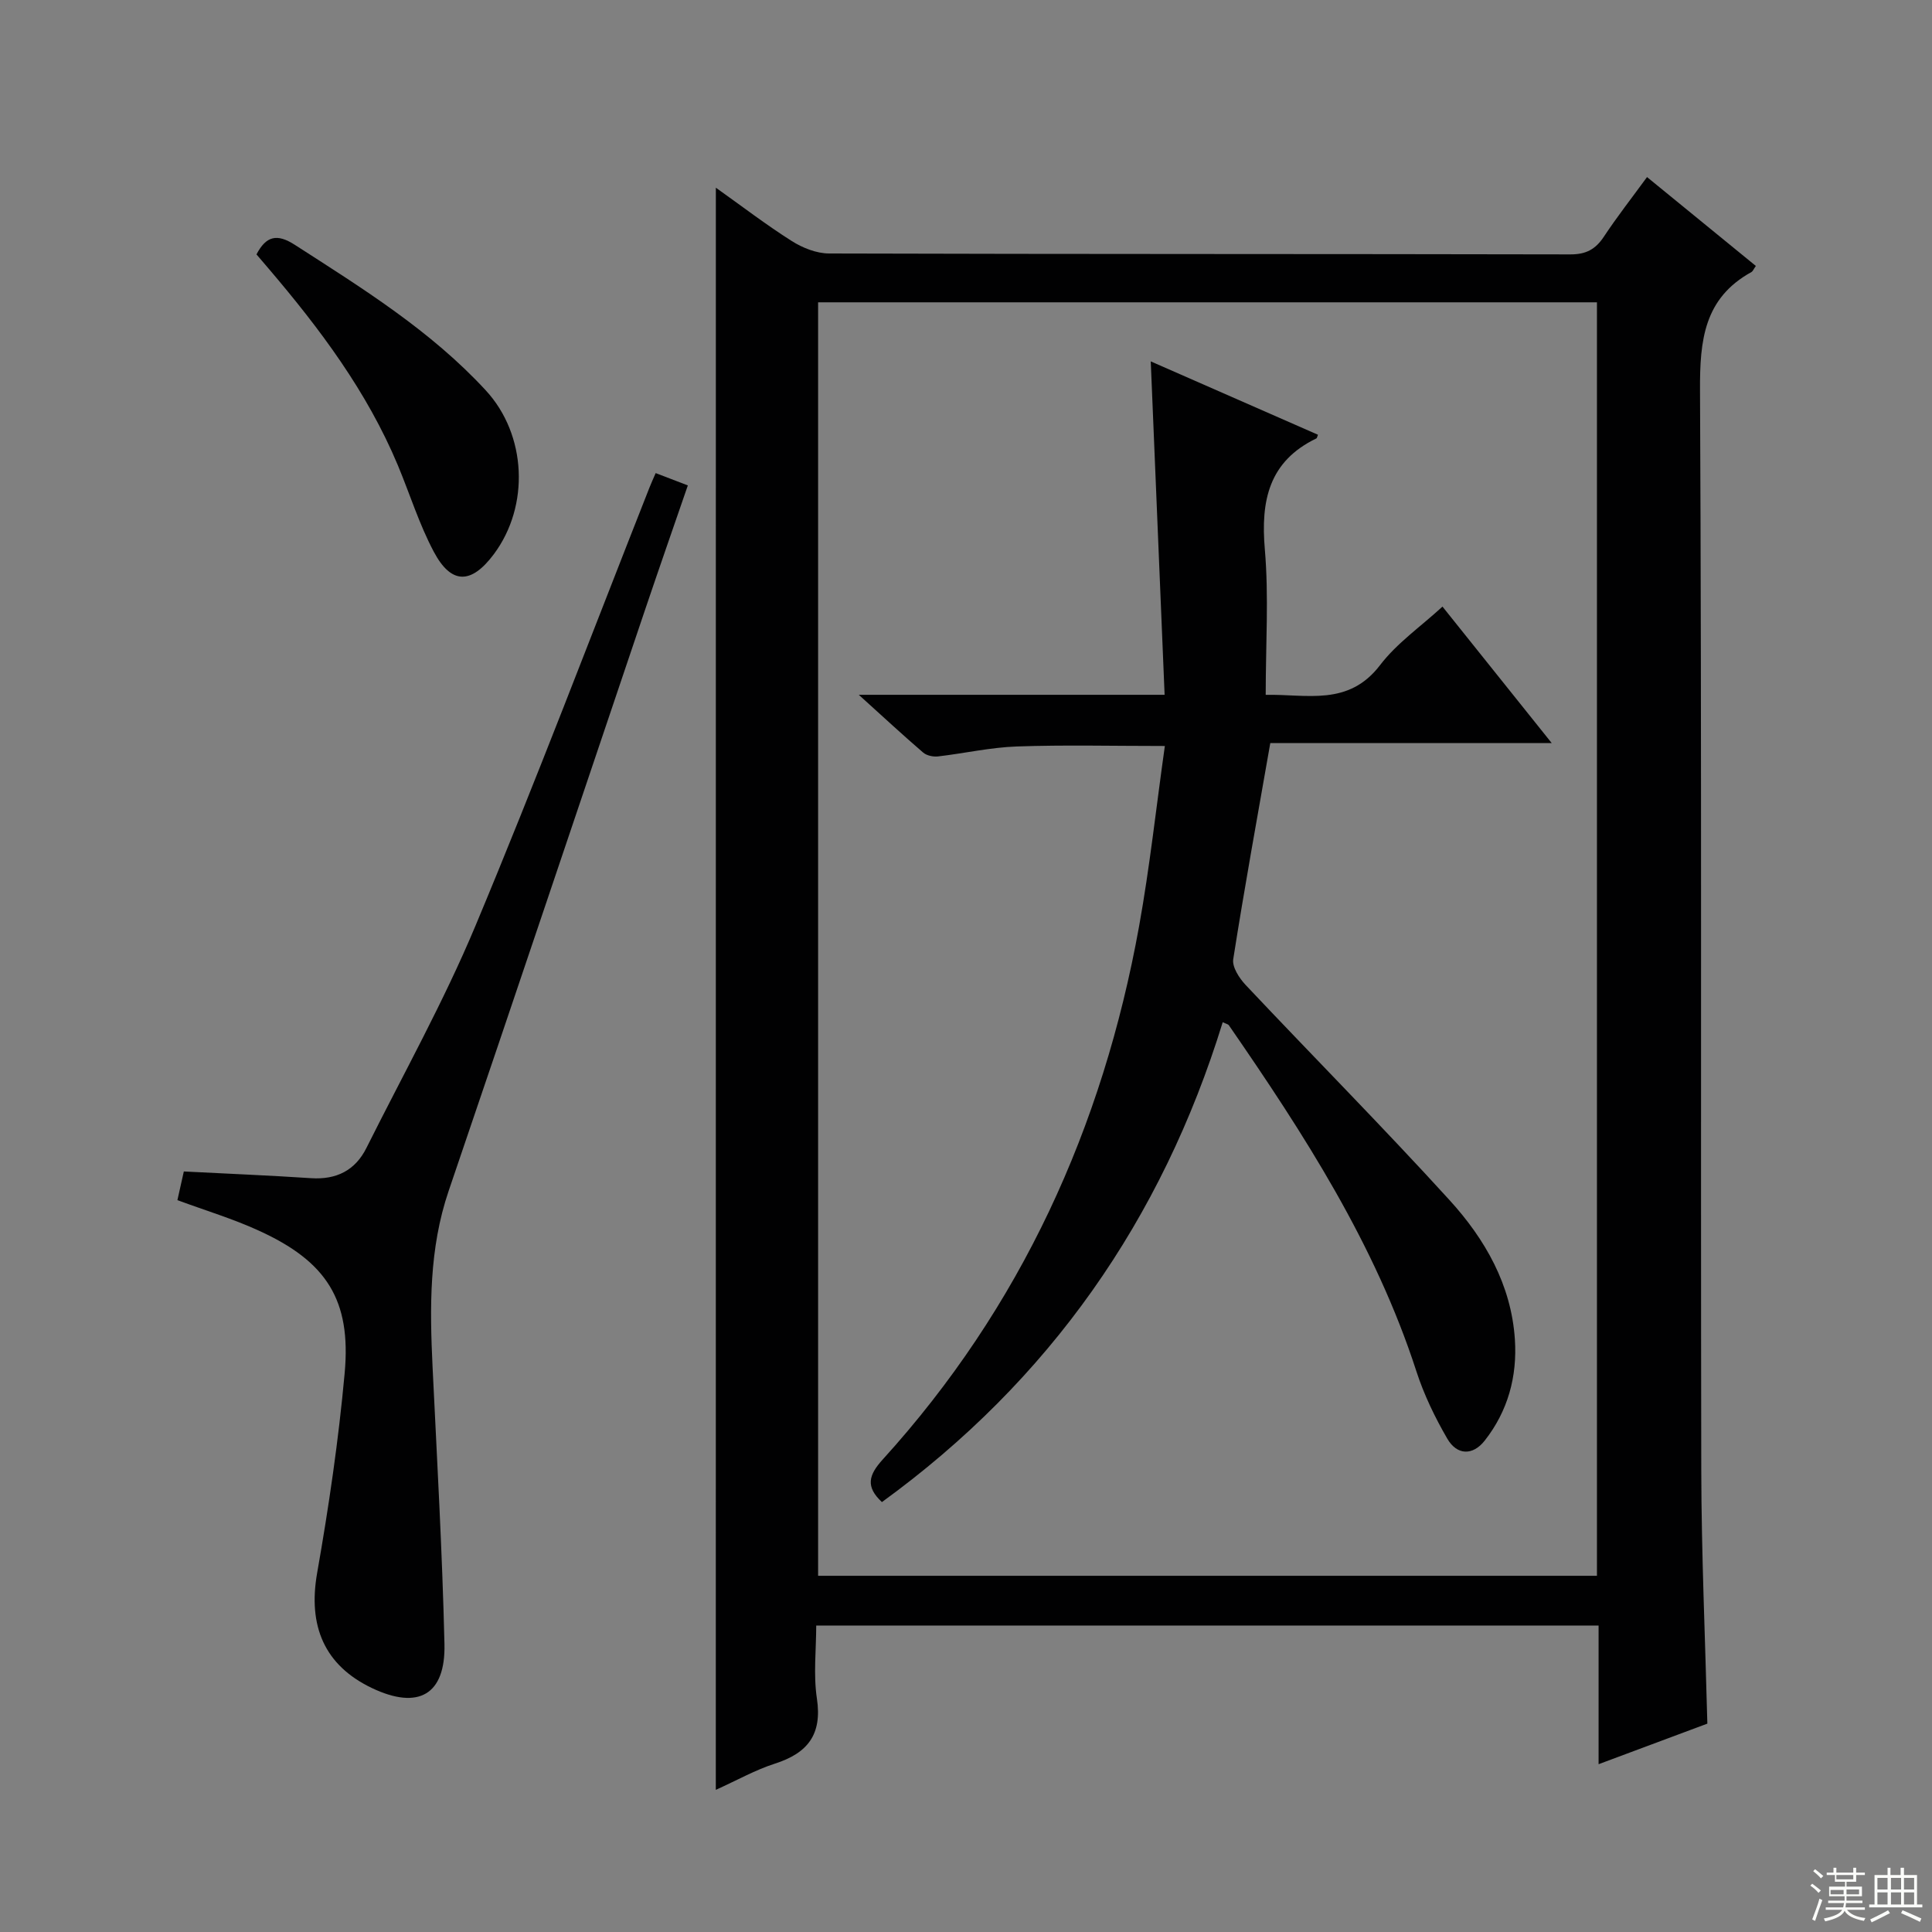
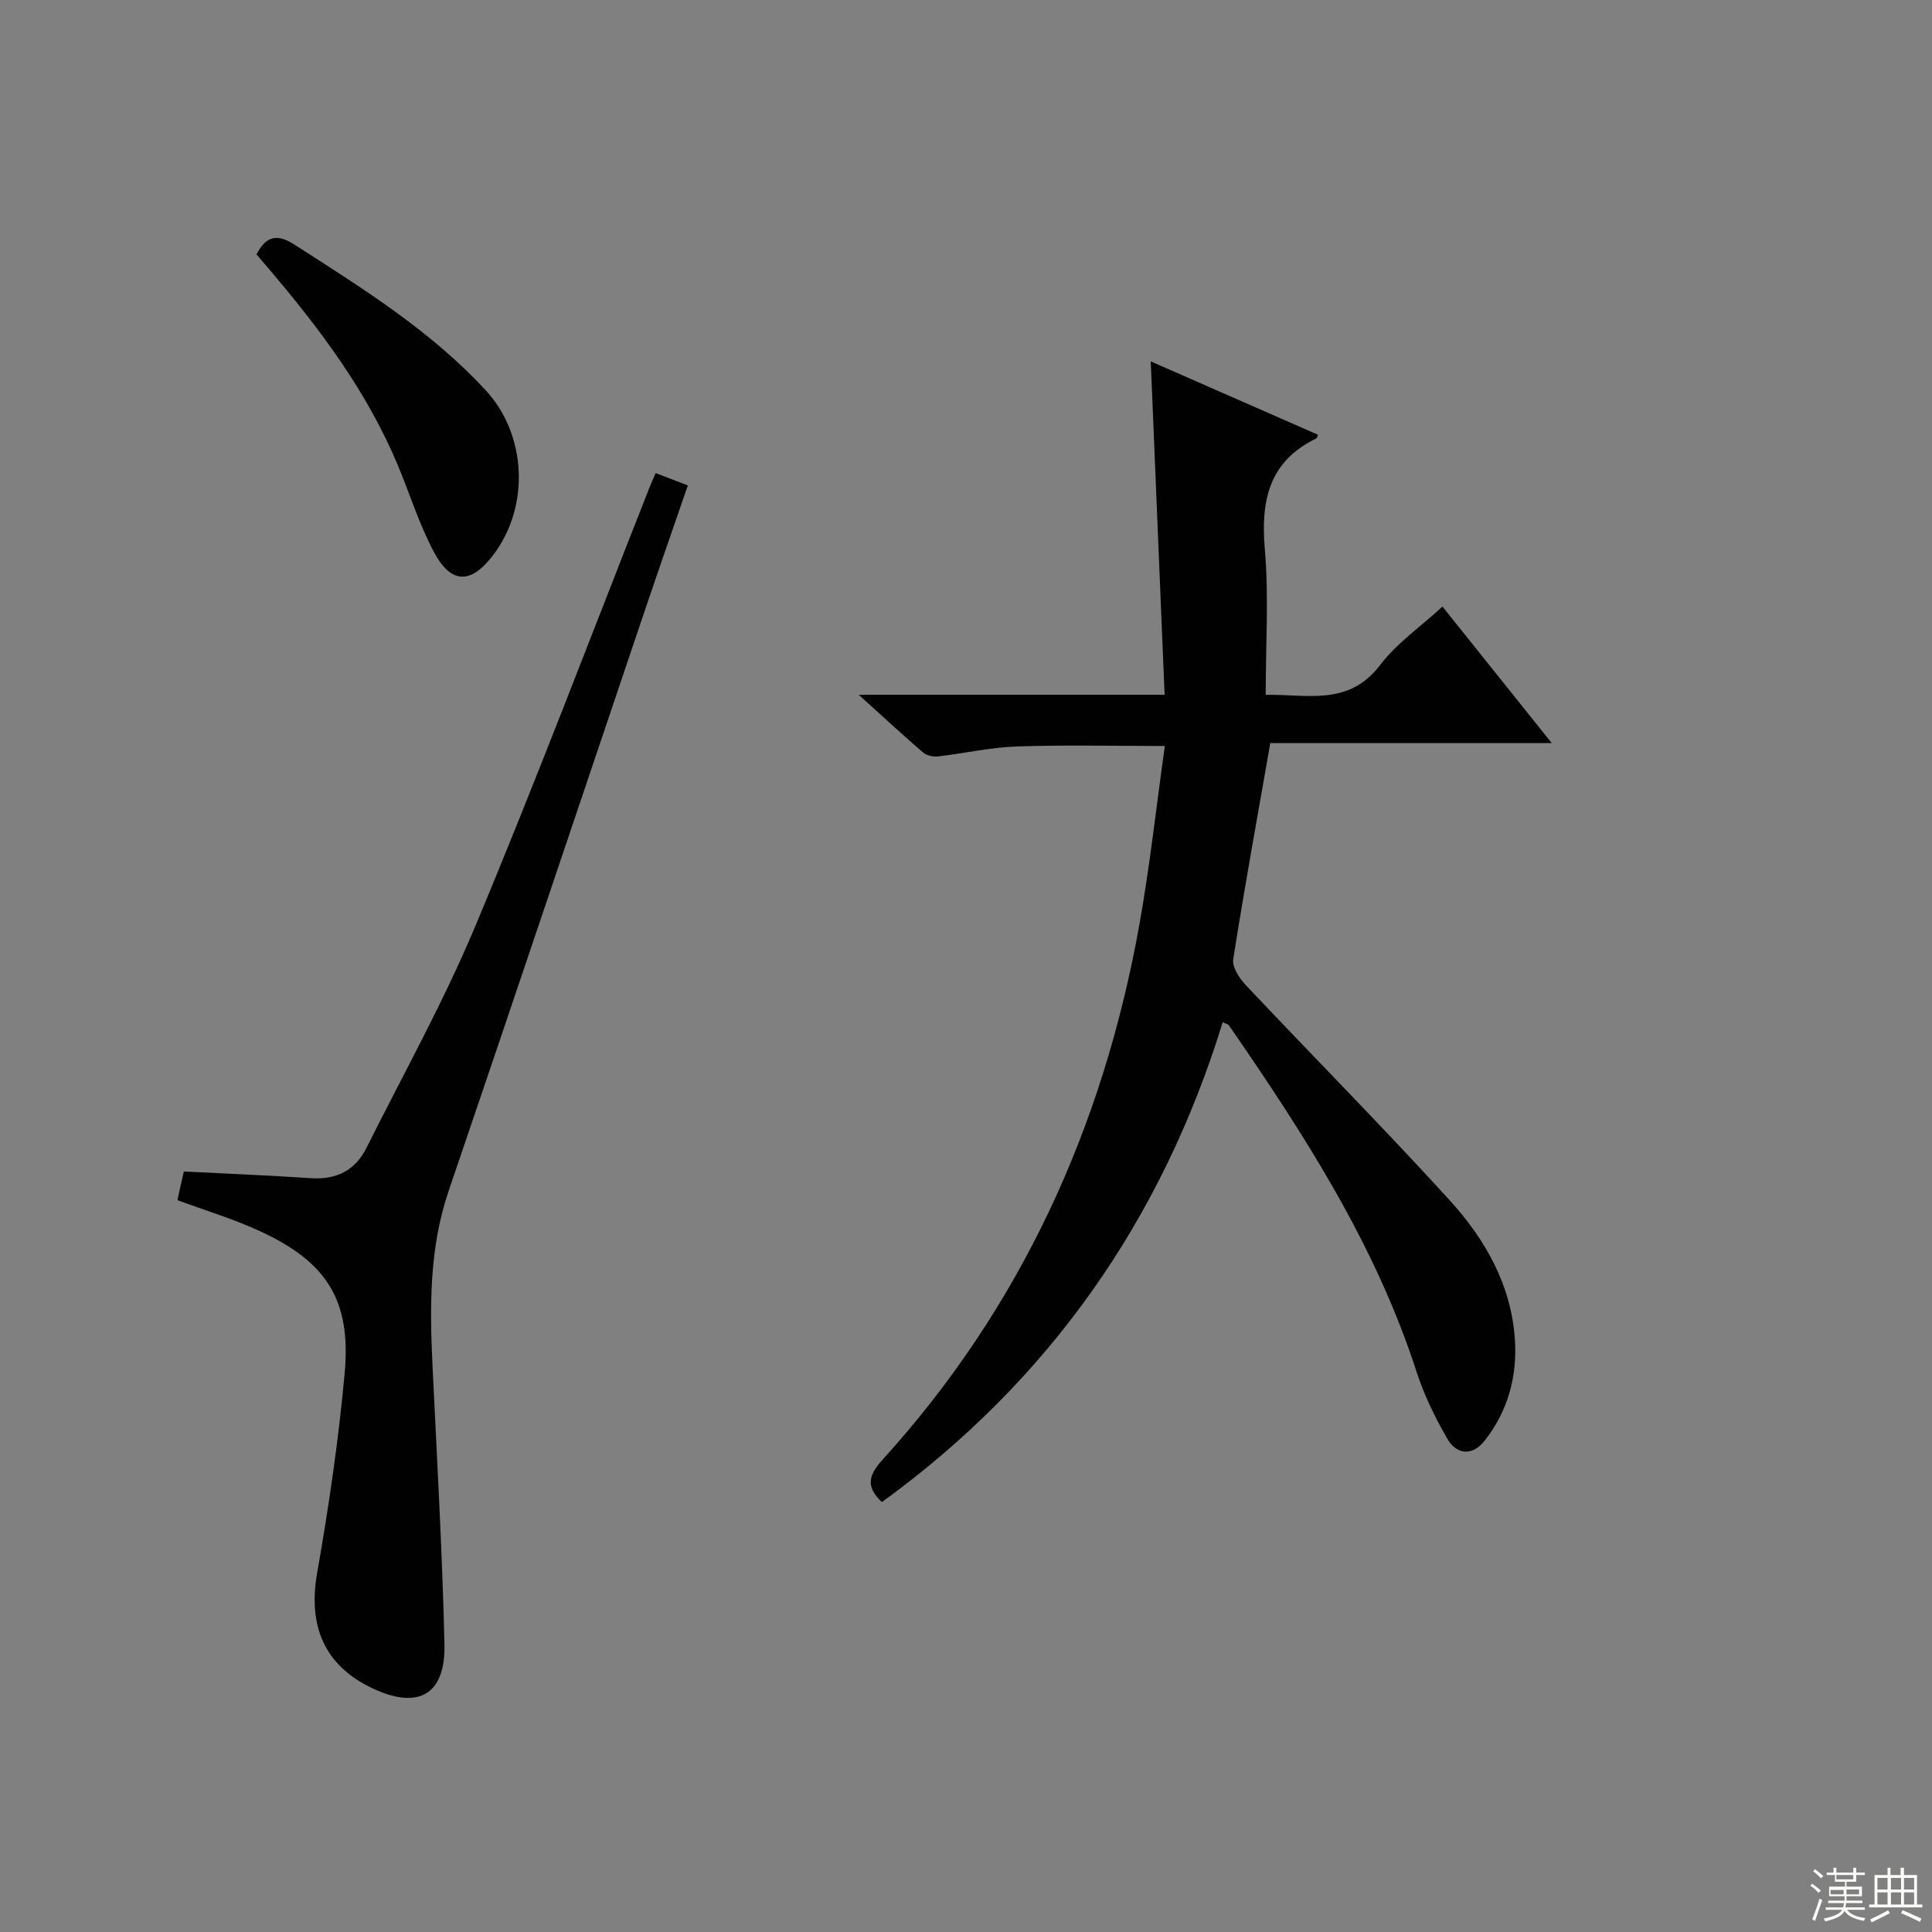
<svg xmlns="http://www.w3.org/2000/svg" enable-background="new 0 0 400 400" viewBox="0 0 400 400">
  <rect x="0" y="0" width="400" height="400" fill="#808080" stroke="none" />
  <g fill="#010102">
-     <path d="m148.21 38.86c5.43 3.86 10.42 7.69 15.71 11.04 2.24 1.42 5.12 2.57 7.71 2.58 51.16.15 102.32.08 153.48.19 3.25.01 5.21-1.04 6.95-3.66 2.73-4.13 5.8-8.05 8.94-12.35 7.75 6.33 15.16 12.37 22.53 18.4-.5.72-.63 1.1-.89 1.25-9.85 5.42-10.72 14.14-10.67 24.43.37 74.49.12 148.98.26 223.47.03 17.44.81 34.88 1.26 52.65-7.12 2.66-14.53 5.42-22.52 8.4 0-9.85 0-19.1 0-28.71-54 0-107.58 0-161.98 0 0 4.97-.61 10.15.14 15.11 1.12 7.45-1.9 11.3-8.69 13.48-4.05 1.3-7.83 3.44-12.24 5.43.01-110.72.01-220.84.01-331.71zm182.42 287.39c0-88.08 0-175.82 0-263.66-54 0-107.7 0-161.25 0v263.66z" />
    <path d="m36.73 248.48c.49-2.18.92-4.09 1.33-5.94 8.89.46 17.63.81 26.36 1.39 5.25.34 9.13-1.62 11.45-6.27 7.64-15.29 16-30.27 22.58-46.01 12.56-30.02 24.08-60.47 36.03-90.74.36-.9.76-1.79 1.27-2.96 2.14.82 4.1 1.57 6.66 2.55-2.99 8.67-5.97 17.21-8.87 25.79-13.55 40.09-27 80.21-40.65 120.27-4.07 11.96-3.92 24.16-3.33 36.49.92 19.1 2.01 38.2 2.46 57.31.25 10.56-5.42 13.69-14.98 9.15-9.89-4.7-13.31-12.88-11.38-23.84 2.41-13.71 4.44-27.53 5.7-41.39 1.38-15.14-3.75-23.11-17.8-29.5-5.24-2.41-10.82-4.09-16.83-6.3z" />
    <path d="m53.1 52.67c2-3.81 4.23-4.37 7.94-1.98 14 9.01 28.15 17.78 39.55 30.15 8.47 9.19 9.1 23.91 1.66 33.89-4.67 6.26-8.81 6.34-12.44-.5-3.02-5.68-4.95-11.93-7.44-17.9-6.37-15.23-16.13-28.25-26.74-40.7-.85-1-1.71-2-2.53-2.96z" />
    <path d="m177.8 143.85h63.32c-.96-23.05-1.9-45.73-2.87-69.03 11.66 5.12 23.15 10.16 34.62 15.19-.19.48-.21.7-.31.75-9.86 4.75-11.56 12.88-10.69 22.98.84 9.75.18 19.63.18 30.12 8.57-.17 17.13 2.43 23.69-6.17 3.46-4.53 8.38-7.94 12.91-12.1 7.51 9.38 14.77 18.46 22.62 28.26-20.01 0-39.33 0-58.27 0-2.69 15.36-5.36 30.02-7.67 44.73-.26 1.63 1.25 3.95 2.57 5.35 14.03 14.89 28.44 29.42 42.21 44.54 7.34 8.06 12.78 17.52 13.53 28.83.51 7.68-1.44 14.86-6.26 20.98-2.45 3.11-5.72 3.06-7.74-.43-2.56-4.41-4.83-9.11-6.4-13.96-8.52-26.29-23.3-49.14-38.81-71.61-.16-.24-.57-.3-1.28-.64-12.6 40.89-35.89 74.19-70.56 99.35-3.4-3.18-2.79-5.56.17-8.82 28.61-31.52 45.56-68.76 53.08-110.42 2.2-12.2 3.53-24.57 5.33-37.3-10.85 0-20.78-.25-30.68.1-5.44.19-10.85 1.43-16.29 2.06-1 .11-2.34-.17-3.07-.8-4.11-3.53-8.11-7.24-13.33-11.96z" />
  </g>
  <path d="m374.8 390.4.4-.4c.7.5 1.3 1 1.8 1.4l-.5.5c-.5-.6-1.1-1.1-1.7-1.5zm1 7.3-.6-.3c.5-1.4 1.1-2.8 1.5-4.3.2.1.4.2.6.3-.5 1.3-1 2.8-1.5 4.3zm-.4-10.3.4-.4c.4.3 1 .8 1.7 1.4l-.5.5c-.4-.5-1-1-1.6-1.5zm2.5.3h1.7v-1h.6v1h3.5v-1h.6v1h1.8v.5h-1.8v1.4h-2v1h3.2v2h-3.2v.9h3.3v.5h-3.4c0 .3-.1.6-.1.9h4v.5h-3.7c.7.9 1.9 1.5 3.8 1.7-.1.2-.2.4-.3.6-2.1-.4-3.5-1.1-4-2.1-.4 1-1.8 1.7-4 2.2-.1-.2-.2-.4-.3-.6 2.1-.4 3.4-1 3.8-1.8h-3.4v-.5h3.6c.1-.3.1-.6.2-.9h-3.3v-.5h3.4c0-.3 0-.6 0-.9h-3.2v-2h3.3v-1h-2.1v-1.4h-1.7v-.5zm1.1 3.5v1h2.7c0-.3 0-.4 0-.4 0-.1 0-.2 0-.2 0-.1 0-.2 0-.3h-2.7zm1.2-3v.9h3.5v-.9zm4.7 3h-2.6v.6.4h2.6z" fill="#fbfcfa" />
  <path d="m393.6 386.7h.6v1.5h2.7v6.1h1.1v.6h-11v-.6h1.1v-6.1h2.7v-1.5h.6v1.5h2.1v-1.5zm-2.7 8.8.4.6c-1.2.6-2.5 1.3-3.8 1.9-.1-.2-.2-.4-.3-.6 1.2-.6 2.5-1.2 3.7-1.9zm-2.2-6.7v2.4h2.1v-2.4zm0 3v2.5h2.1v-2.5zm2.8-3v2.4h2.1v-2.4zm0 3v2.5h2.1v-2.5zm6 6.1c-1.4-.7-2.7-1.3-3.9-1.8l.3-.6c1.5.6 2.7 1.2 3.9 1.7zm-1.2-9.1h-2.1v2.4h2.1zm-2.1 3v2.5h2.1v-2.5z" fill="#fbfcfa" />
</svg>